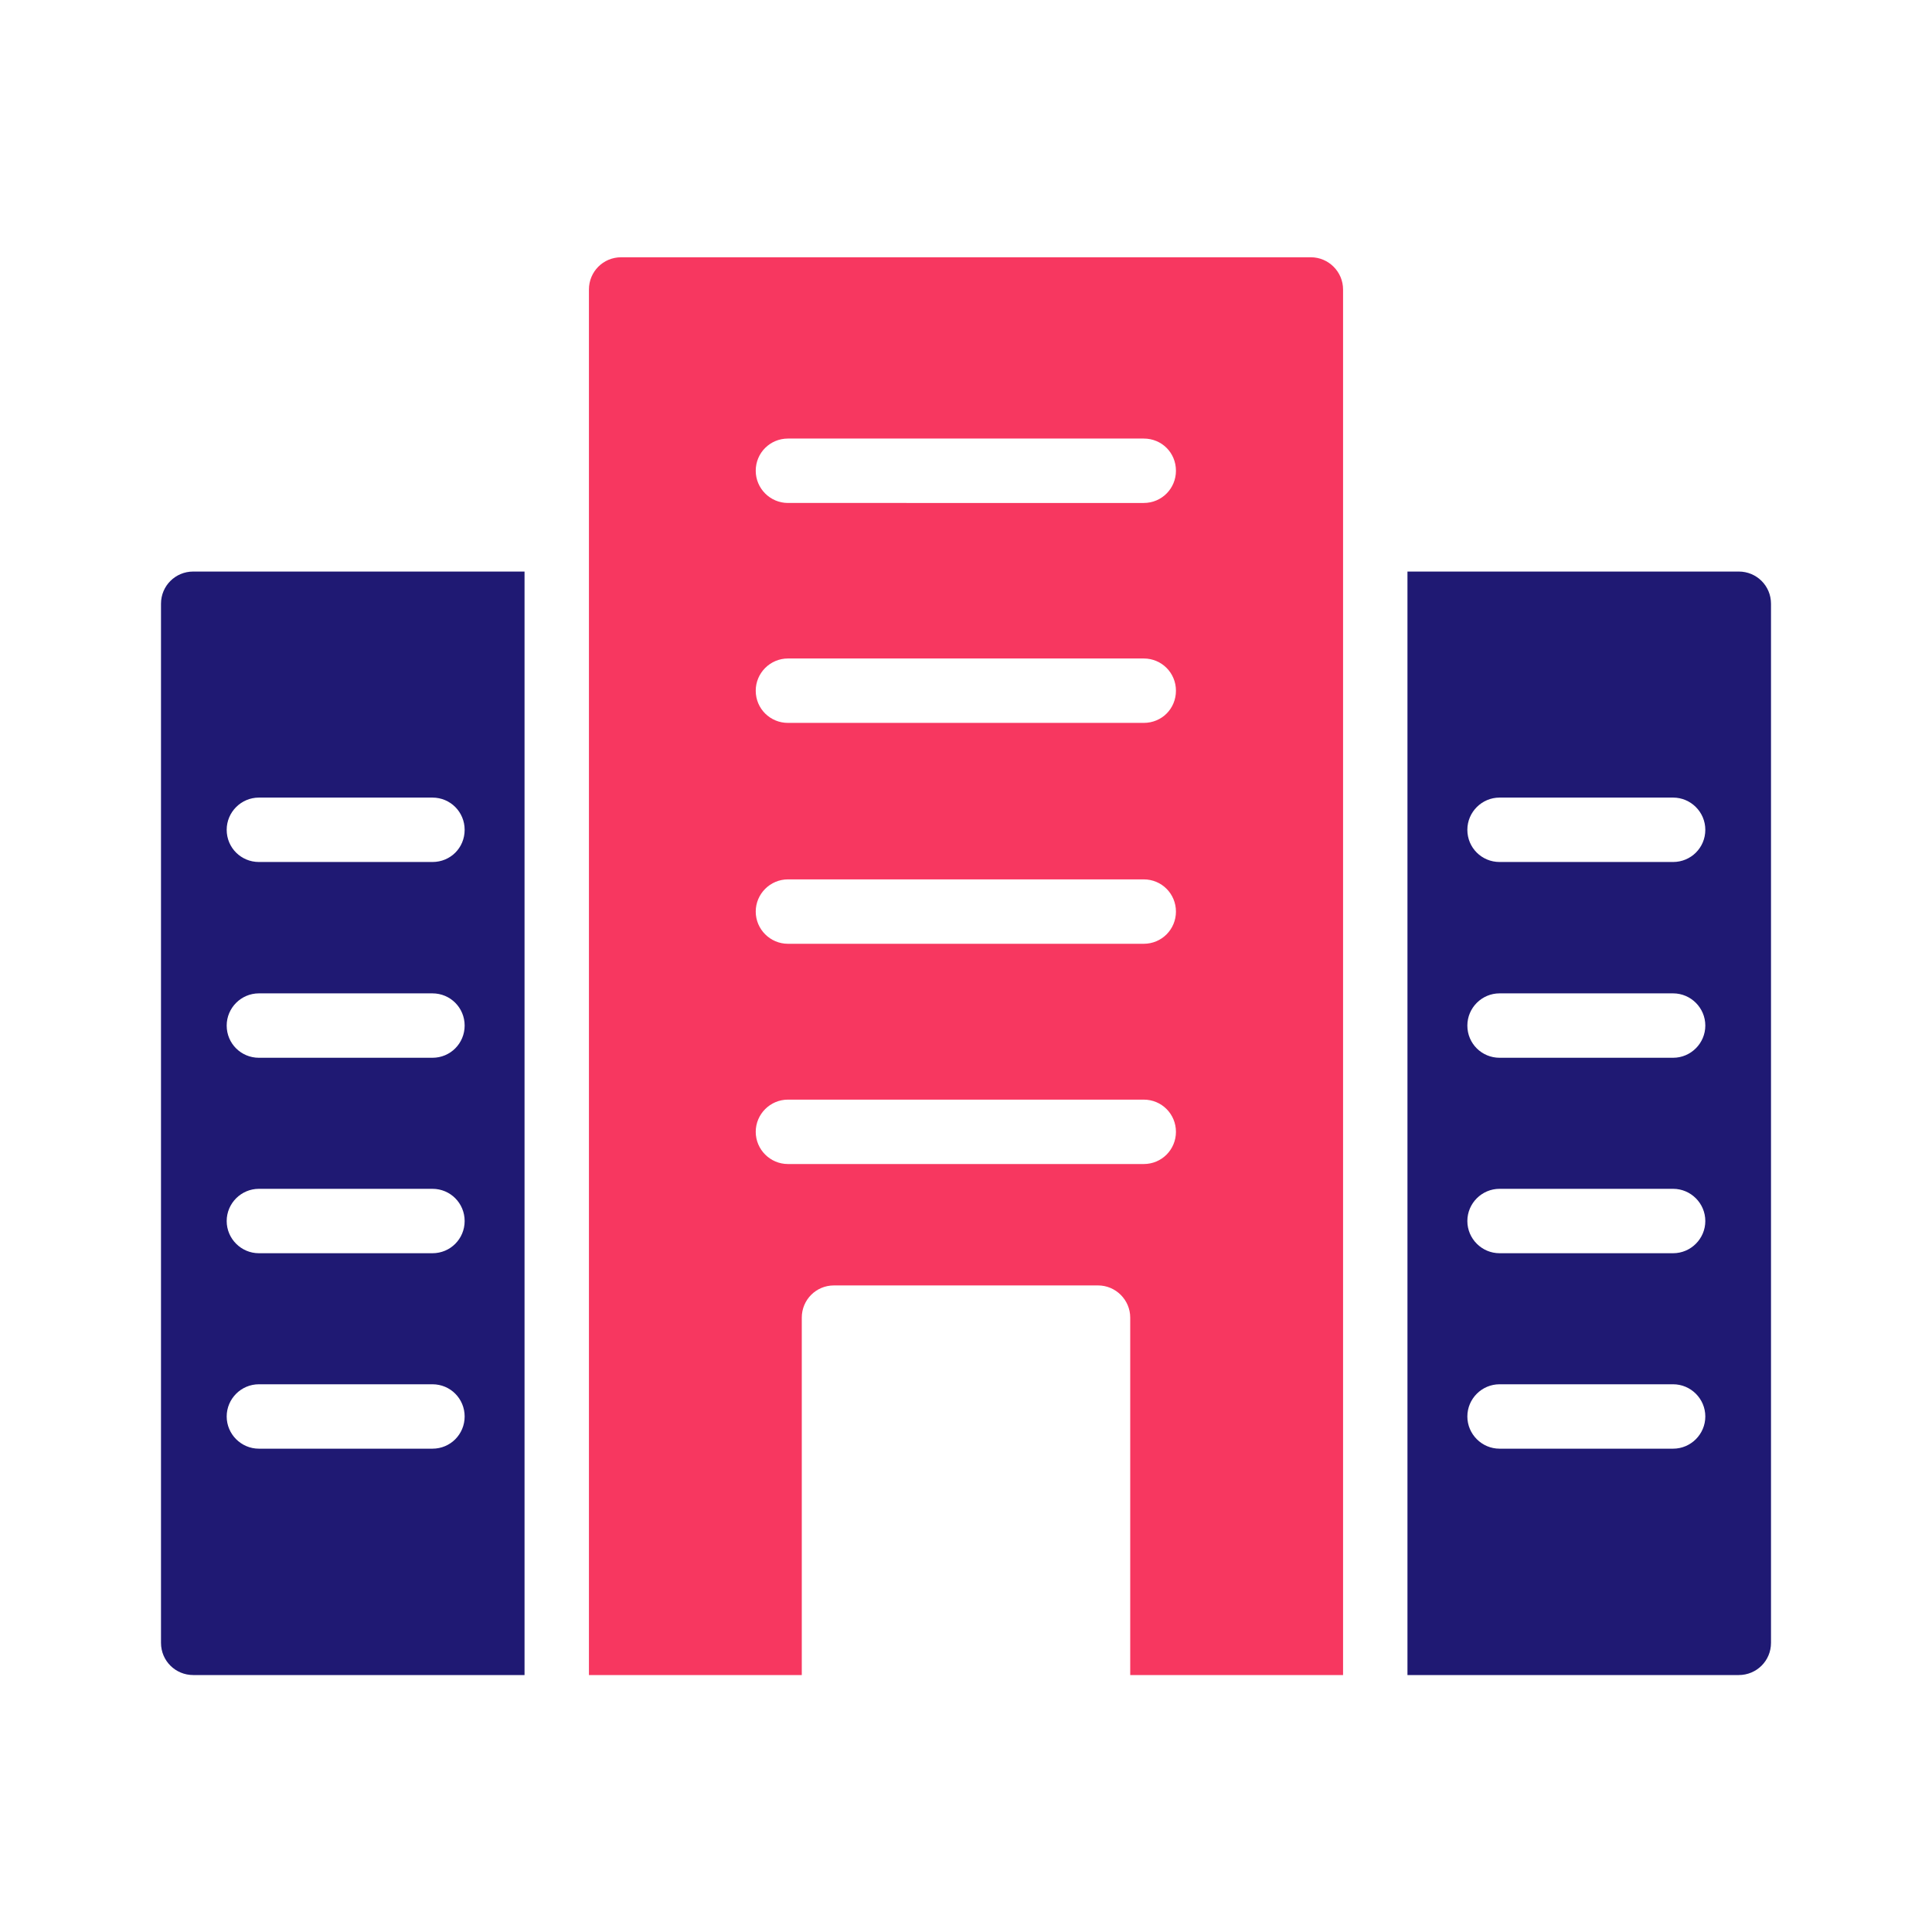
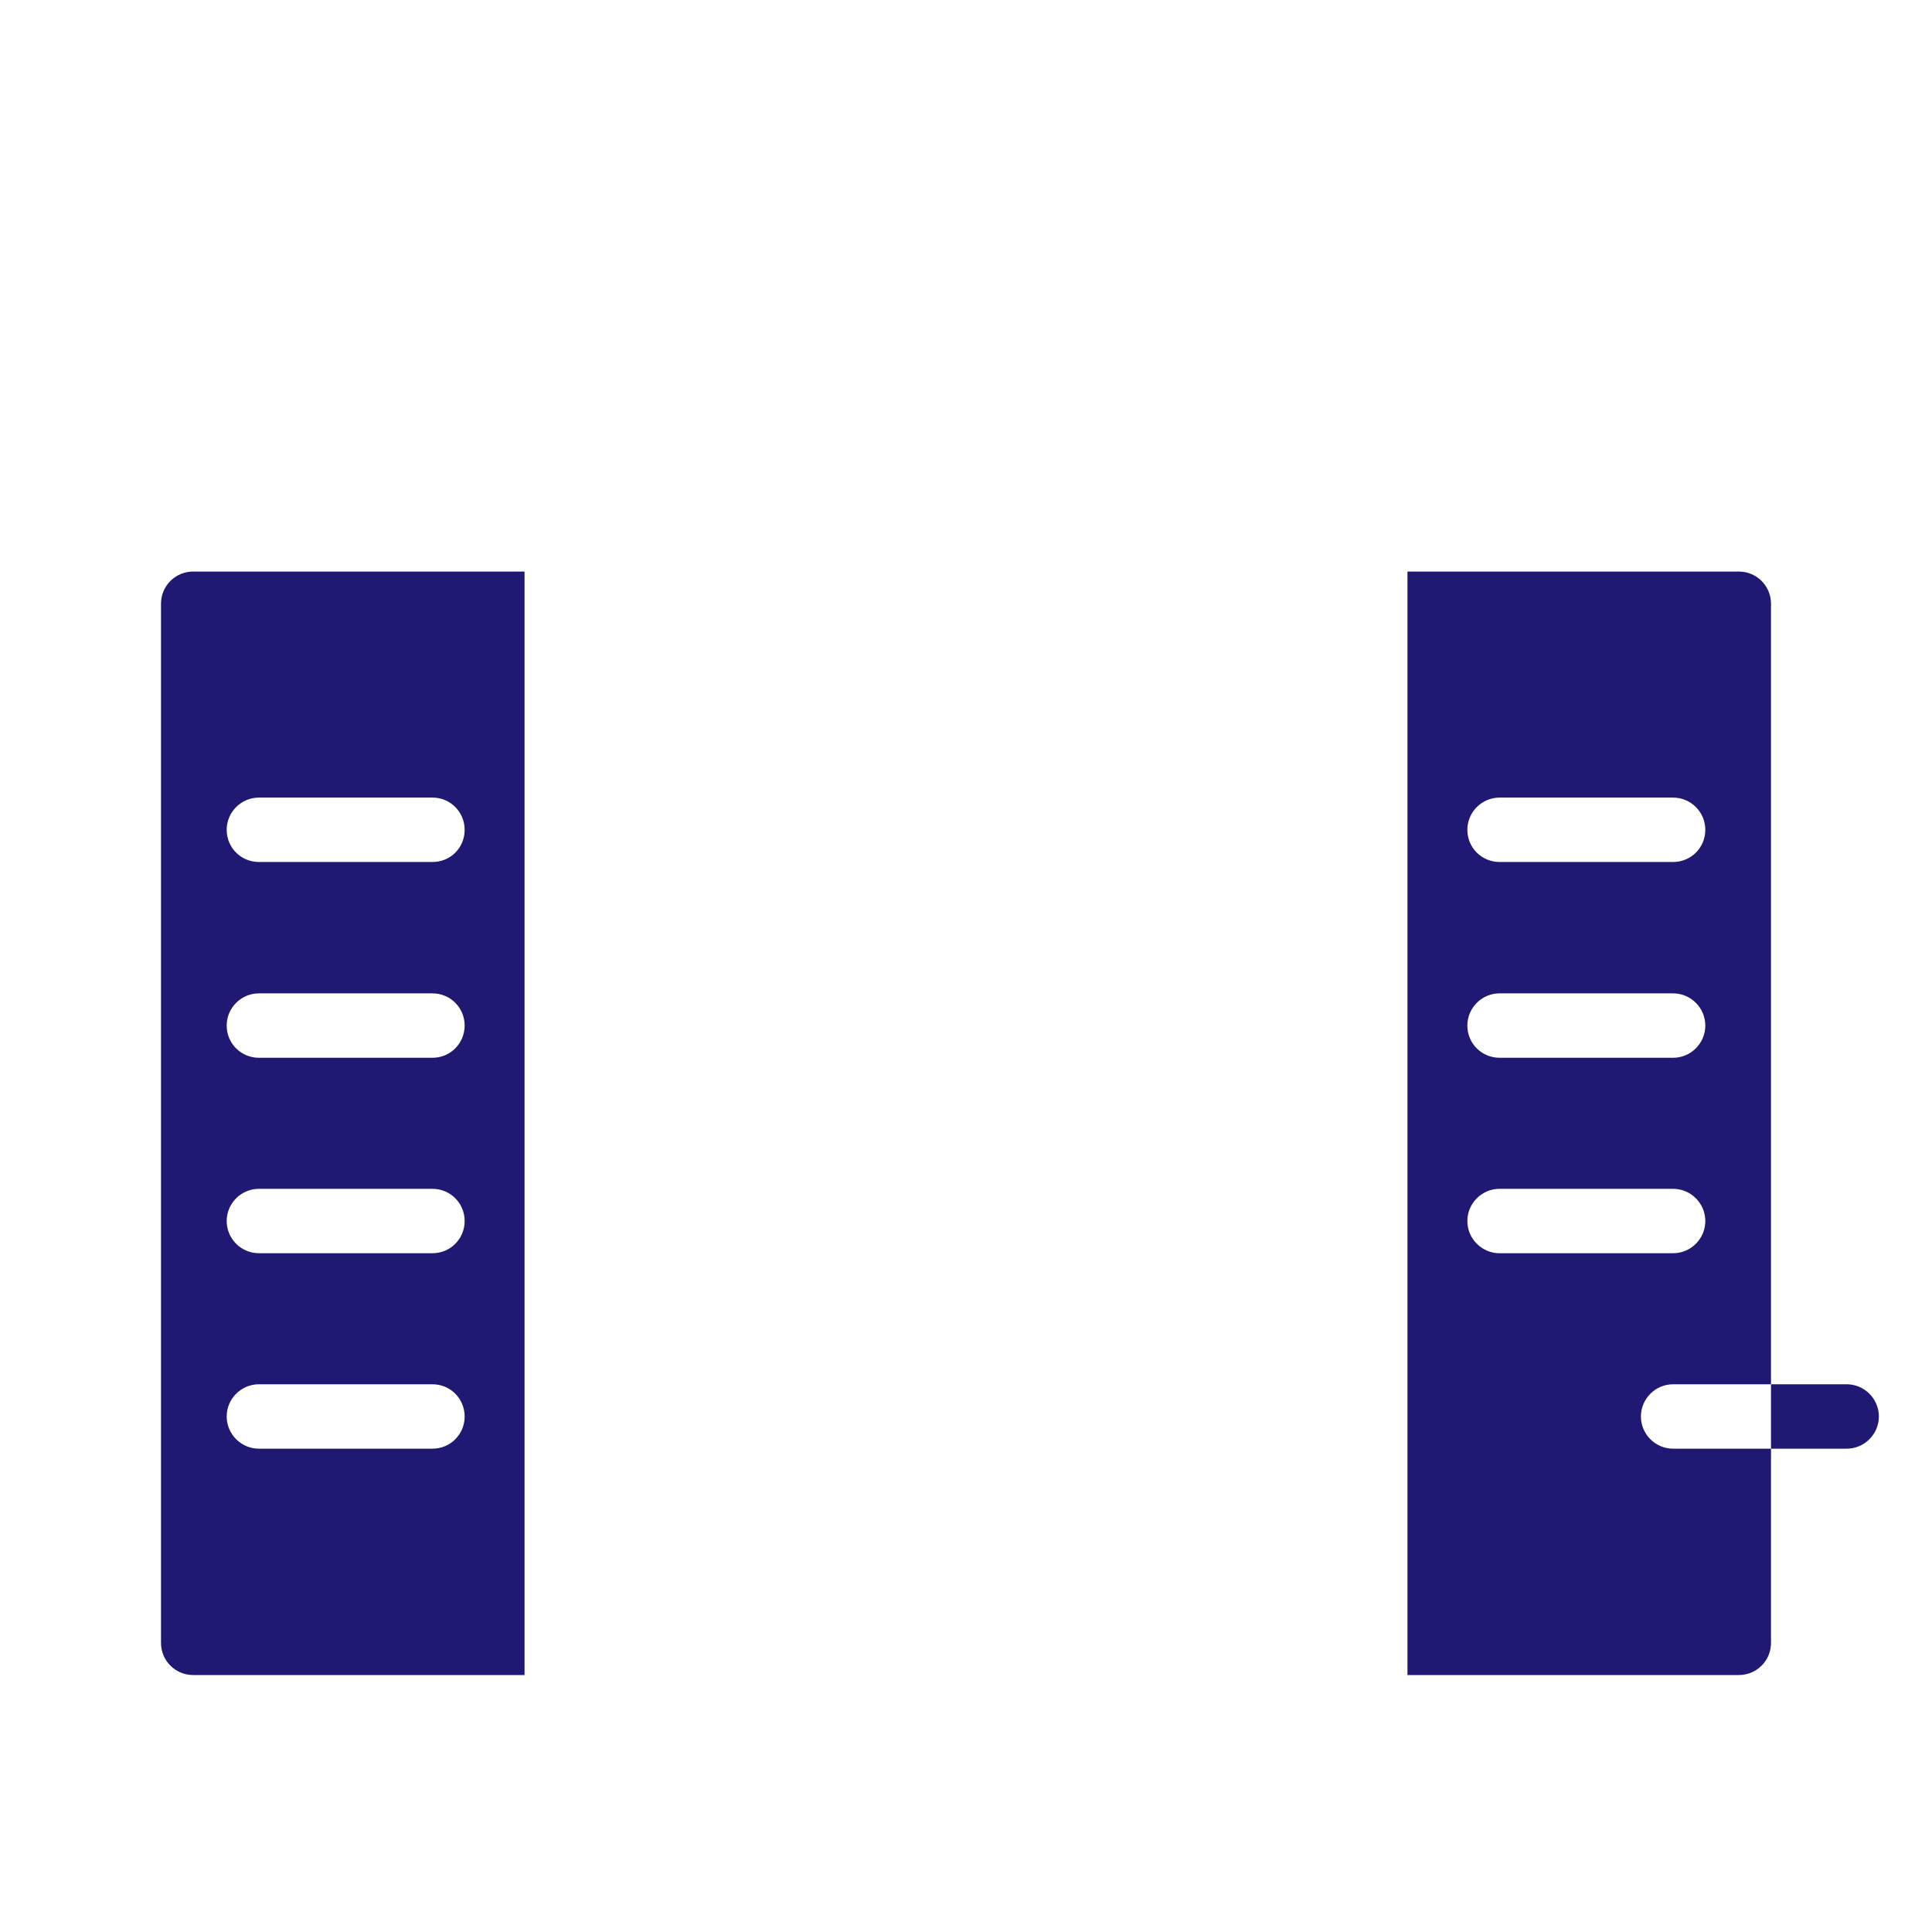
<svg xmlns="http://www.w3.org/2000/svg" viewBox="0 0 60 60" id="Apartment">
-   <path fill="#1f1973" d="M51.96 44.99h-5.39c-.55 0-1-.45-1-1s.45-1 1-1h5.39c.55 0 1 .45 1 1s-.45 1-1 1zm0-6.07h-5.39c-.55 0-1-.45-1-1s.45-1 1-1h5.39c.55 0 1 .45 1 1s-.45 1-1 1zm0-6.07h-5.39c-.55 0-1-.44-1-1 0-.55.45-1 1-1h5.39c.55 0 1 .45 1 1s-.45 1-1 1zm0-6.08h-5.39c-.55 0-1-.44-1-1 0-.55.45-1 1-1h5.39c.55 0 1 .45 1 1 0 .56-.45 1-1 1zM54 17.75H43.71v34.27H54c.55 0 1-.44 1-1V18.75c0-.56-.45-1-1-1zM13.43 44.99H8.04c-.55 0-1-.45-1-1s.45-1 1-1h5.39c.56 0 1 .45 1 1s-.44 1-1 1zm0-6.07H8.04c-.55 0-1-.45-1-1s.45-1 1-1h5.39c.56 0 1 .45 1 1s-.44 1-1 1zm0-6.07H8.04c-.55 0-1-.44-1-1 0-.55.45-1 1-1h5.39c.56 0 1 .45 1 1s-.44 1-1 1zm0-6.08H8.04c-.55 0-1-.44-1-1 0-.55.45-1 1-1h5.39c.56 0 1 .45 1 1 0 .56-.44 1-1 1zM5 18.75v32.27c0 .56.45 1 1 1h10.29V17.75H6c-.55 0-1 .44-1 1z" class="color44464a svgShape" />
-   <path fill="#f73760" d="M40.71 7.99H19.29c-.56 0-1 .45-1 1v43.03h6.61v-11.1c0-.55.44-1 1-1h8.2c.55 0 1 .45 1 1v11.1h6.61V8.99c0-.55-.45-1-1-1zm-5.19 28.16H24.47c-.55 0-1-.45-1-1s.45-1 1-1h11.05c.56 0 1 .45 1 1s-.44 1-1 1zm0-6.84H24.47c-.55 0-1-.45-1-1s.45-1 1-1h11.05c.56 0 1 .45 1 1s-.44 1-1 1zm0-6.86H24.47c-.55 0-1-.44-1-1 0-.55.45-1 1-1h11.05c.56 0 1 .45 1 1 0 .56-.44 1-1 1zm0-6.83H24.47c-.55 0-1-.45-1-1 0-.56.45-1 1-1h11.05c.56 0 1 .44 1 1 0 .55-.44 1-1 1z" class="color3773b5 svgShape" />
+   <path fill="#1f1973" d="M51.96 44.99c-.55 0-1-.45-1-1s.45-1 1-1h5.39c.55 0 1 .45 1 1s-.45 1-1 1zm0-6.07h-5.39c-.55 0-1-.45-1-1s.45-1 1-1h5.39c.55 0 1 .45 1 1s-.45 1-1 1zm0-6.07h-5.39c-.55 0-1-.44-1-1 0-.55.45-1 1-1h5.39c.55 0 1 .45 1 1s-.45 1-1 1zm0-6.08h-5.39c-.55 0-1-.44-1-1 0-.55.45-1 1-1h5.39c.55 0 1 .45 1 1 0 .56-.45 1-1 1zM54 17.75H43.71v34.27H54c.55 0 1-.44 1-1V18.75c0-.56-.45-1-1-1zM13.43 44.99H8.04c-.55 0-1-.45-1-1s.45-1 1-1h5.39c.56 0 1 .45 1 1s-.44 1-1 1zm0-6.07H8.04c-.55 0-1-.45-1-1s.45-1 1-1h5.39c.56 0 1 .45 1 1s-.44 1-1 1zm0-6.07H8.04c-.55 0-1-.44-1-1 0-.55.45-1 1-1h5.39c.56 0 1 .45 1 1s-.44 1-1 1zm0-6.08H8.04c-.55 0-1-.44-1-1 0-.55.45-1 1-1h5.39c.56 0 1 .45 1 1 0 .56-.44 1-1 1zM5 18.75v32.27c0 .56.45 1 1 1h10.29V17.75H6c-.55 0-1 .44-1 1z" class="color44464a svgShape" />
</svg>